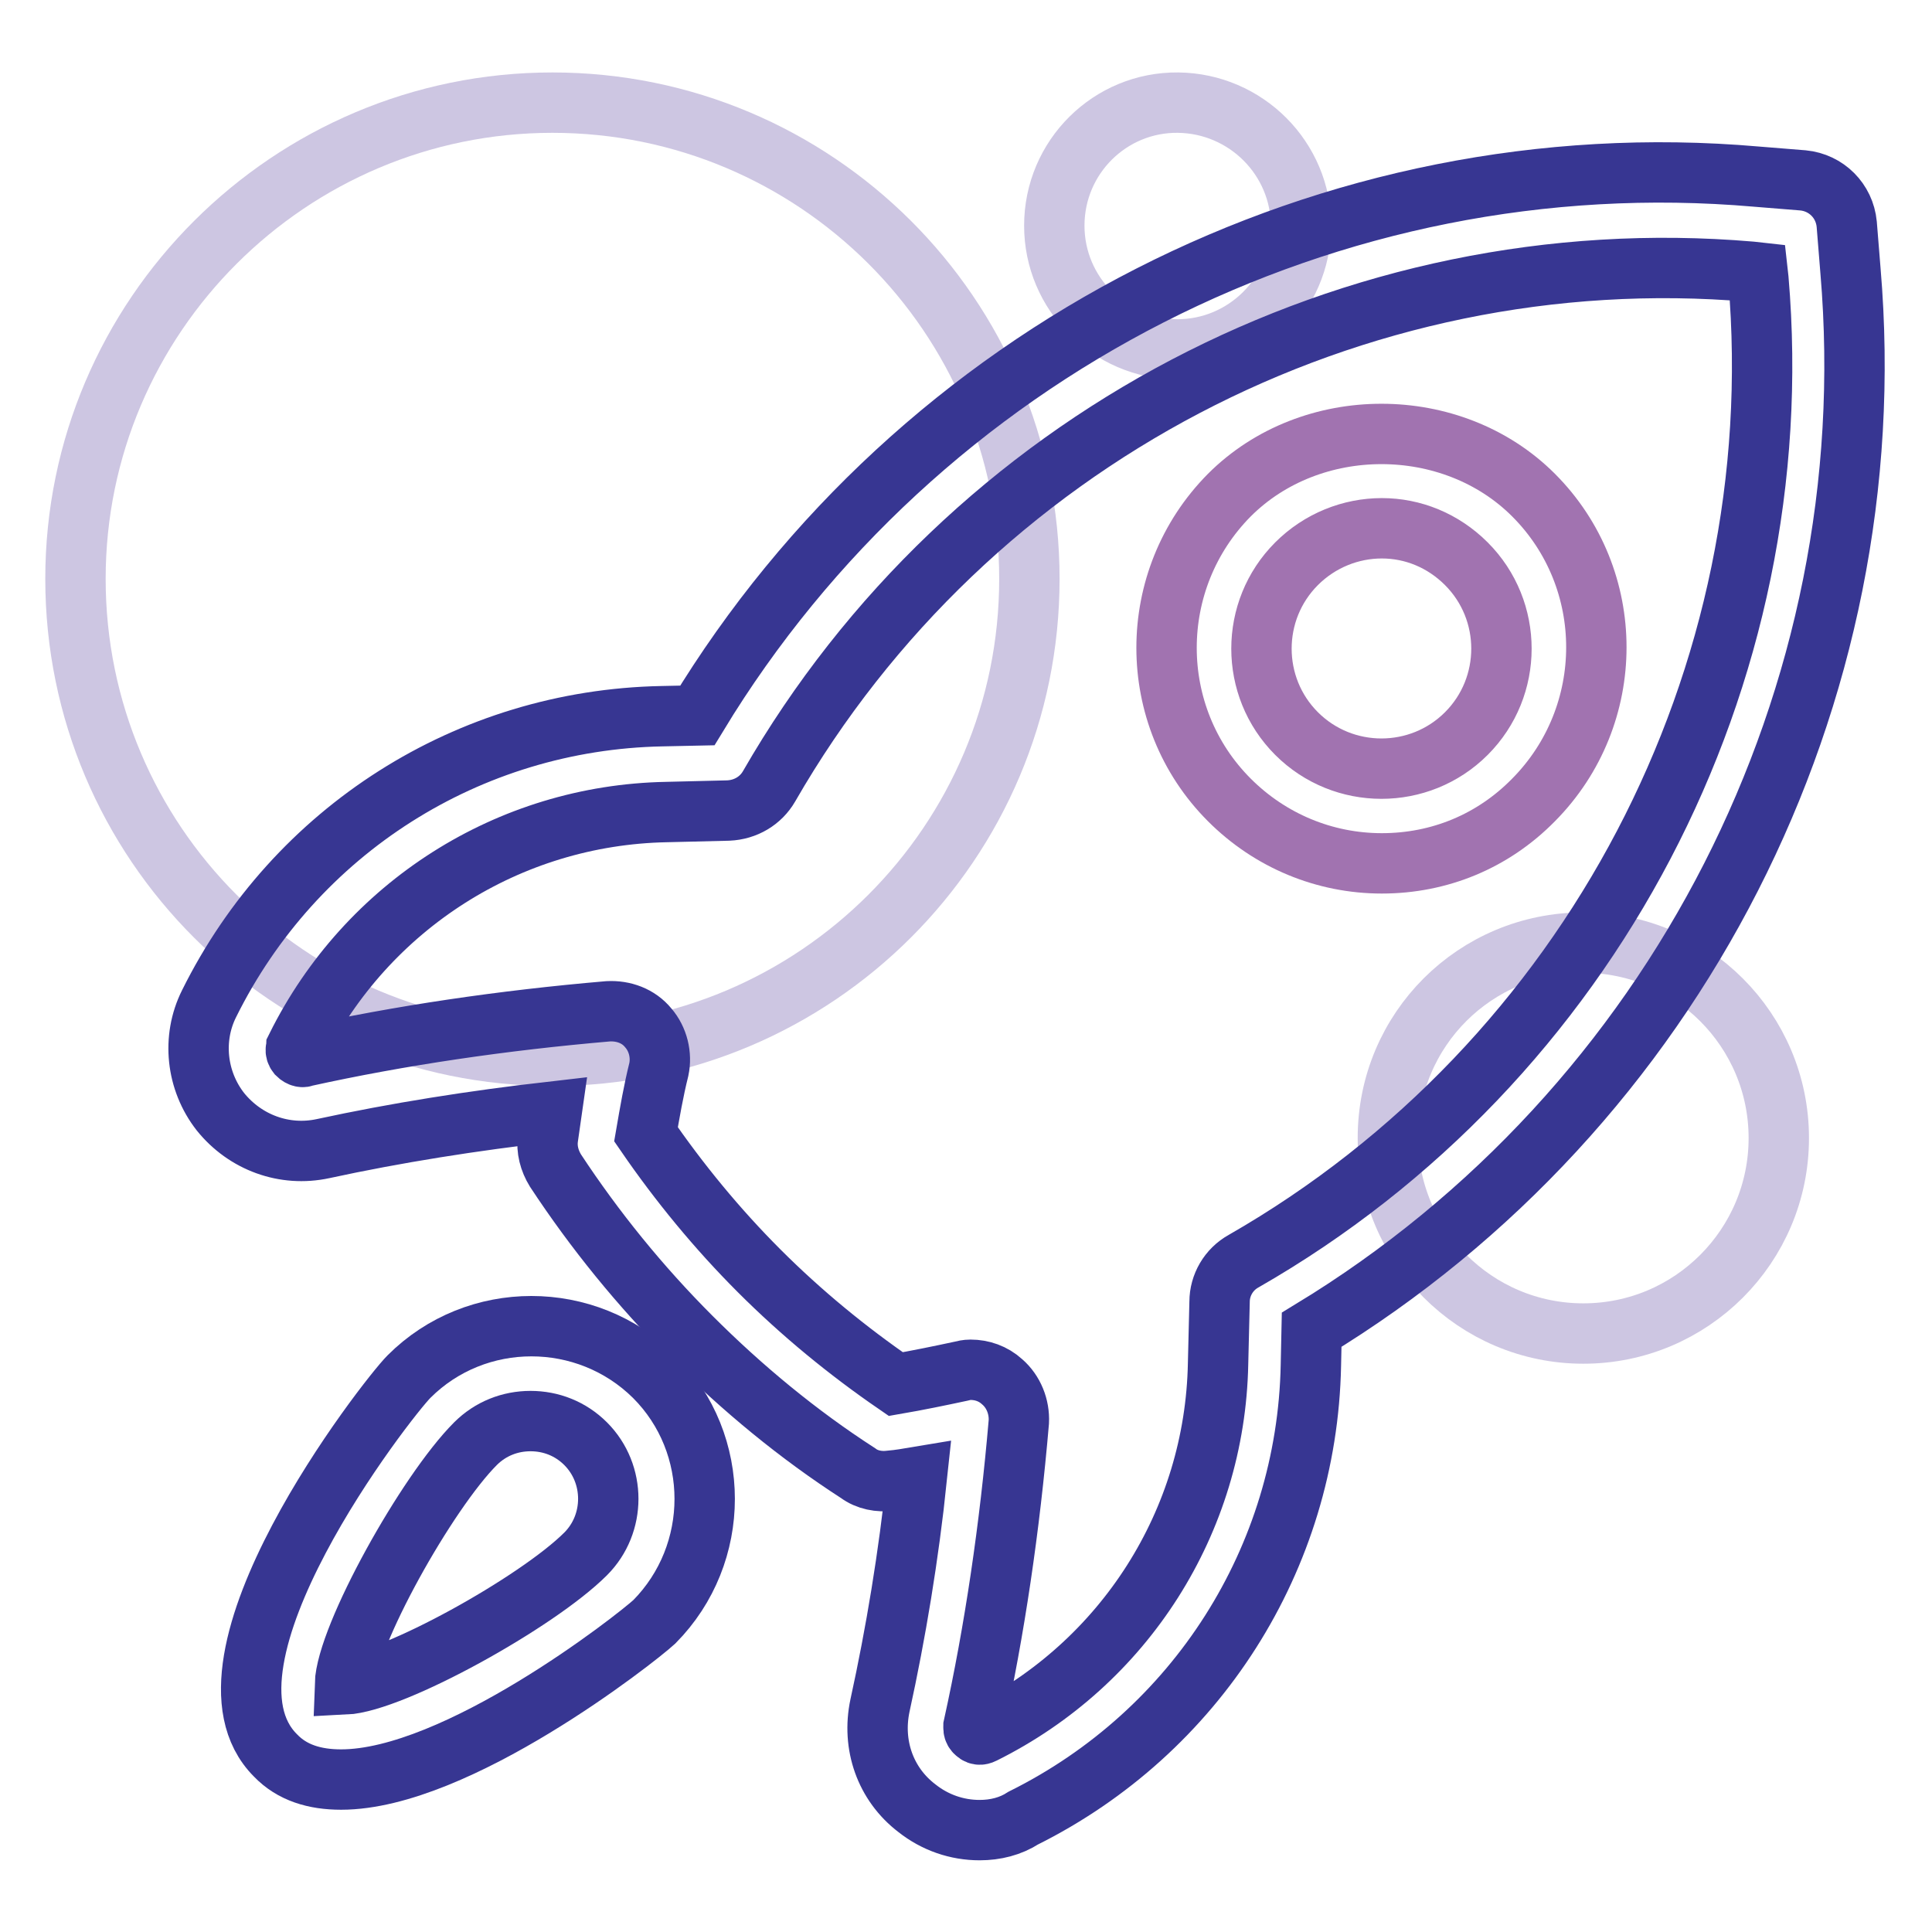
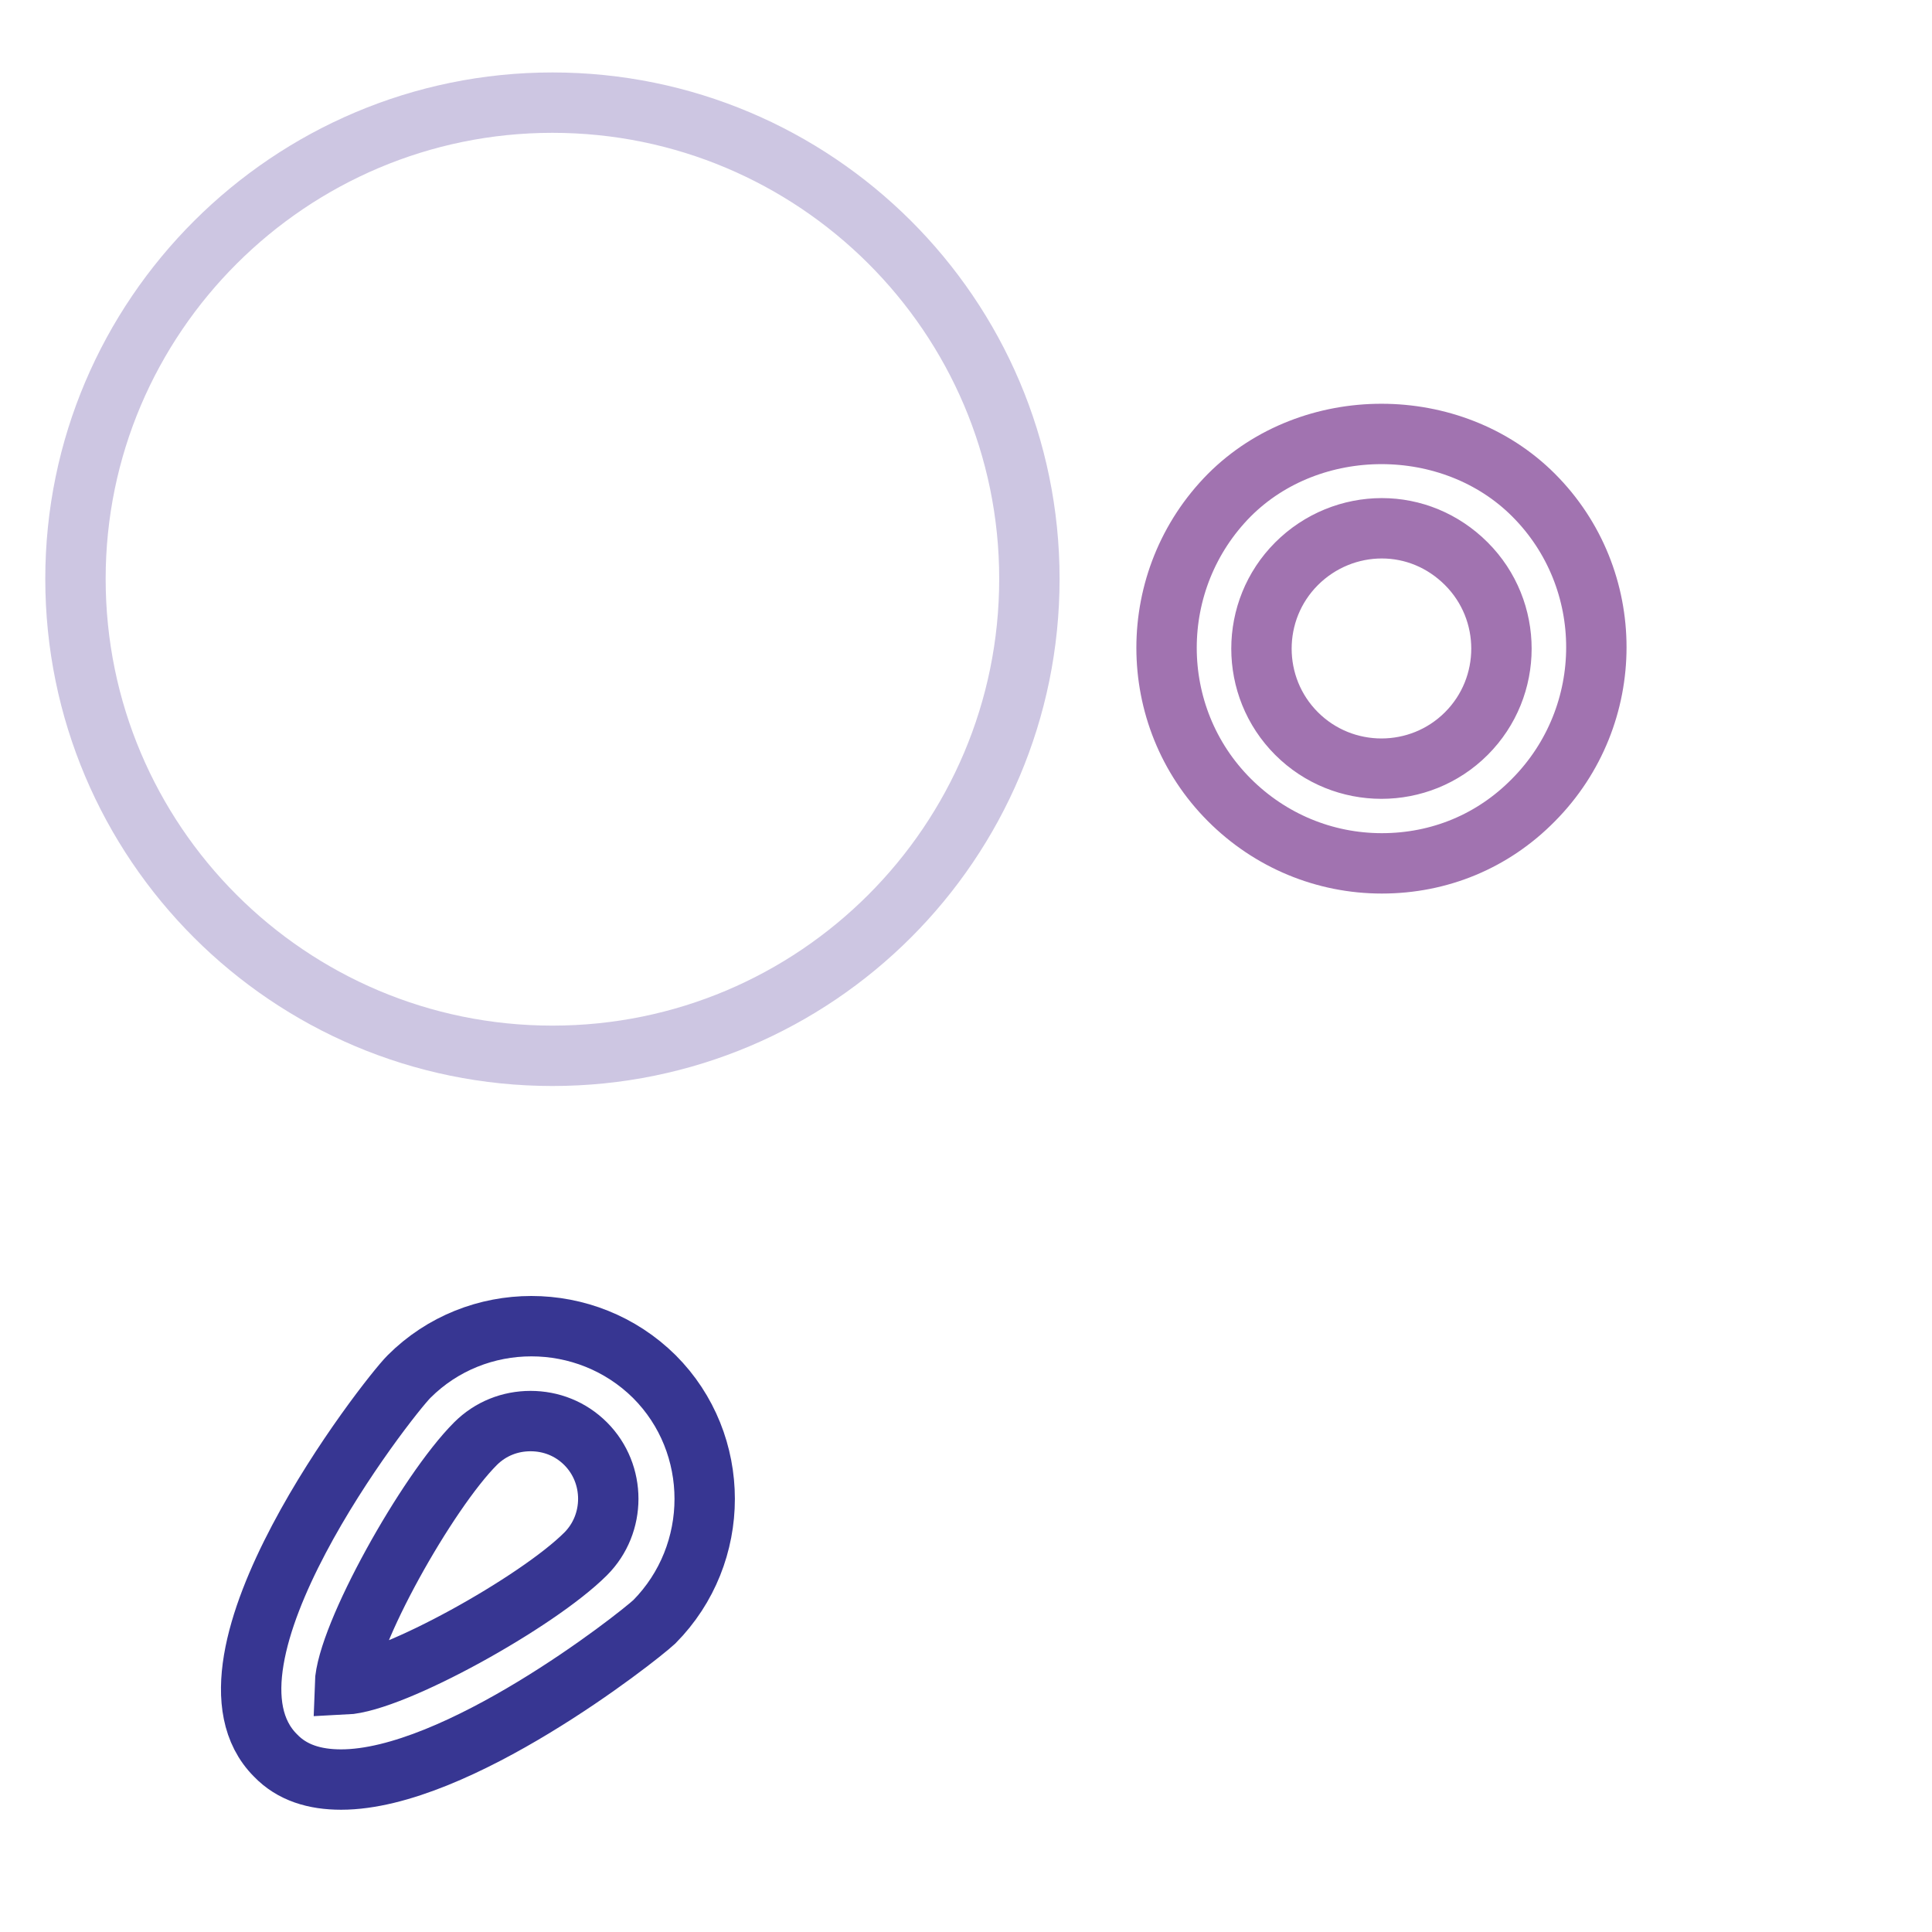
<svg xmlns="http://www.w3.org/2000/svg" version="1.1" x="0px" y="0px" viewBox="0 0 256 256" enable-background="new 0 0 256 256" xml:space="preserve">
  <g>
    <path stroke-width="8" fill-opacity="0" stroke="#cdc6e2" d="M10,76.7c0,34.9,28.3,63.2,63.2,63.2s63.2-28.3,63.2-63.2S108,13.6,73.2,13.6S10,41.9,10,76.7L10,76.7z" />
-     <path stroke-width="8" fill-opacity="0" stroke="#cdc6e2" d="M139.7,29.9c0,9,7.3,16.3,16.3,16.4c9,0,16.3-7.3,16.4-16.3c0,0,0,0,0,0c0-9-7.3-16.3-16.3-16.4 C147.1,13.5,139.7,20.8,139.7,29.9C139.7,29.9,139.7,29.9,139.7,29.9z" />
-     <path stroke-width="8" fill-opacity="0" stroke="#cdc6e2" d="M183.9,150.8c0,14.3,11.6,25.9,25.9,25.9c14.3,0,25.9-11.6,25.9-25.9c0,0,0,0,0,0 c0-14.3-11.6-25.9-25.9-25.9C195.5,124.9,183.9,136.4,183.9,150.8C183.9,150.7,183.9,150.7,183.9,150.8z" />
    <path stroke-width="8" fill-opacity="0" stroke="#a173b0" d="M183.1,114.4c-7.6,0-14.8-3-20.2-8.4c-11.1-11.1-11.1-29.2,0-40.4c10.8-10.8,29.5-10.8,40.3,0 c11.1,11.1,11.1,29.2,0,40.4C197.8,111.5,190.7,114.4,183.1,114.4z M183.1,70c-4.1,0-8.2,1.6-11.3,4.7c-6.2,6.2-6.2,16.3,0,22.5 s16.3,6.2,22.5,0c6.2-6.2,6.2-16.3,0-22.5C191.2,71.6,187.2,70,183.1,70z" />
-     <path stroke-width="8" fill-opacity="0" stroke="#373692" d="M129.8,242.5c-3,0-5.9-1-8.3-2.9c-4.2-3.2-6-8.4-4.9-13.6c2.1-9.6,3.8-19.8,4.9-30.3 c-1.2,0.2-2.3,0.4-3.5,0.5c-1.5,0.2-3.1-0.1-4.3-1c-7.9-5.1-15.3-11.2-22.1-18c-6.8-6.8-12.8-14.2-18-22.1c-0.8-1.3-1.2-2.8-1-4.3 l0.5-3.5c-10.5,1.2-20.6,2.8-30.3,4.9c-5.1,1.1-10.3-0.8-13.6-4.9c-3.2-4.1-3.8-9.7-1.5-14.3c11.4-23,34.4-37.6,60-38.1l4.7-0.1 c29.3-48.3,83.9-76.3,140.3-71.4l6.2,0.5c3.1,0.3,5.5,2.7,5.8,5.8l0.5,6.2c4.8,56.4-23.2,111-71.4,140.3l-0.1,4.7 c-0.5,25.6-15.2,48.6-38.1,60C133.9,242,131.9,242.5,129.8,242.5L129.8,242.5z M128.6,181.5c1.5,0,3,0.5,4.2,1.6 c1.5,1.3,2.3,3.3,2.2,5.3c-1.2,14-3.2,27.6-6,40.3c0,0.1-0.1,0.6,0.3,0.9c0.4,0.4,0.8,0.2,1,0.1c18.7-9.3,30.7-28.1,31.1-49 l0.2-8.2c0-2.2,1.2-4.3,3.2-5.4C210.7,140.8,237.5,89.7,233,37l-0.1-0.9L232,36c-52.7-4.5-103.7,22.3-130.1,68.2 c-1.1,1.9-3.1,3.1-5.4,3.2l-8.2,0.2c-20.9,0.4-39.7,12.4-49,31.1c0,0.1-0.3,0.5,0.1,1c0.4,0.4,0.8,0.4,0.9,0.3 c12.7-2.8,26.3-4.8,40.3-6c2-0.1,4,0.6,5.3,2.2c1.3,1.5,1.8,3.6,1.4,5.5c-0.7,2.8-1.2,5.7-1.7,8.6c4.4,6.4,9.4,12.5,15,18.1 c5.6,5.6,11.7,10.6,18.1,15c2.9-0.5,5.8-1.1,8.6-1.7C127.7,181.6,128.1,181.5,128.6,181.5L128.6,181.5z" />
    <path stroke-width="8" fill-opacity="0" stroke="#373692" d="M45.2,235.8c-3.5,0-6.5-0.9-8.7-3.2c-12.4-12.4,14.8-47.3,17.7-50.2c8.9-8.9,23.5-8.9,32.5,0 c8.9,8.9,8.9,23.5,0,32.5C84.2,217.2,60.5,235.8,45.2,235.8z M70.3,188.3c-2.7,0-5.3,1-7.3,3c-6.4,6.4-17.1,25.5-17.3,31.9 c6.4-0.3,25.5-10.9,31.9-17.3c4-4,4-10.6,0-14.6C75.6,189.3,73,188.3,70.3,188.3z" />
  </g>
</svg>